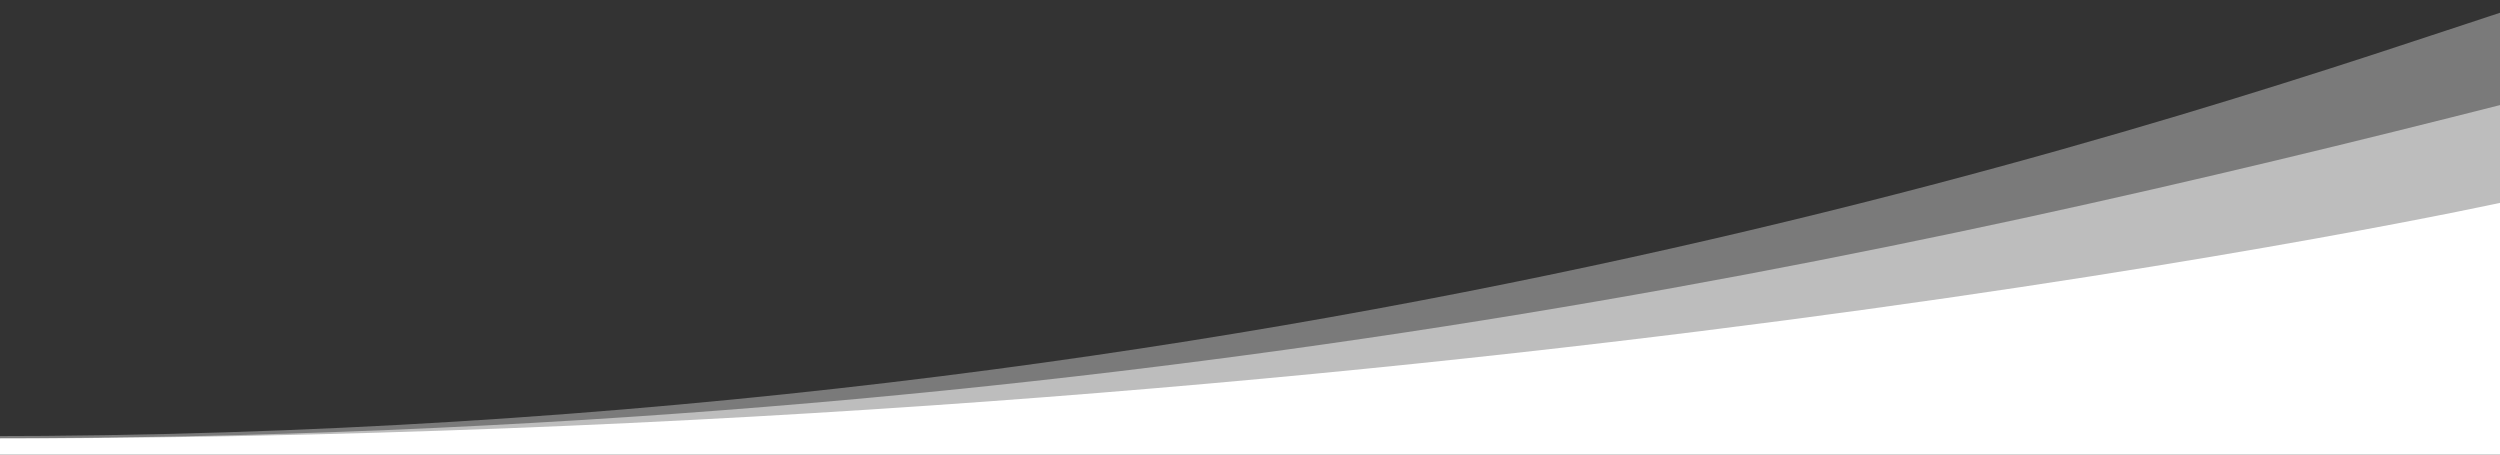
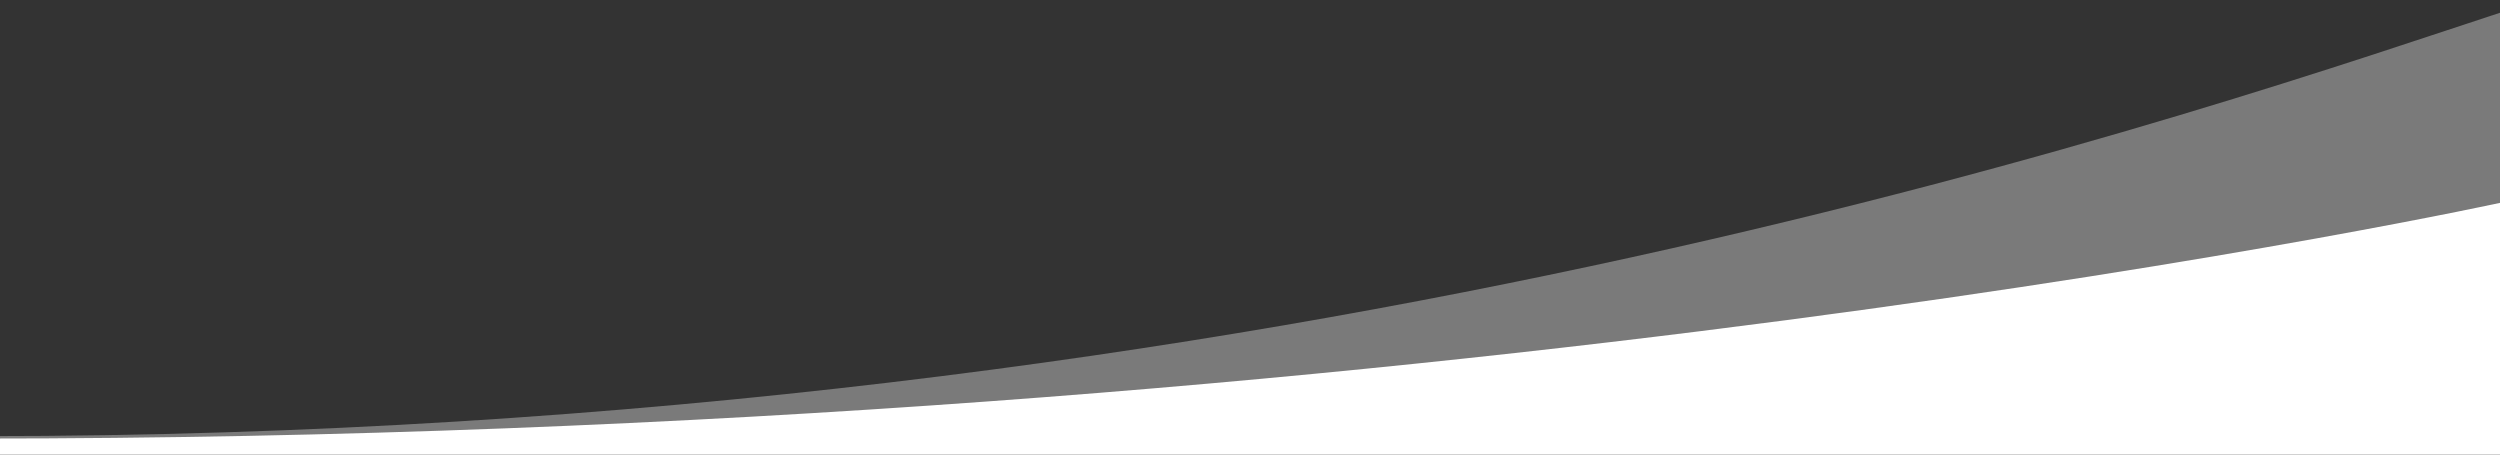
<svg xmlns="http://www.w3.org/2000/svg" id="Calque_1" data-name="Calque 1" viewBox="0 0 1918.52 348.79">
  <rect x="0" y="0" width="1918.52" height="348.79" fill="#333333" stroke="none" />
  <defs>
    <style>
      .cls-1 {
        opacity: .5;
      }

      .cls-2 {
        clip-path: url(#clippath-2);
      }

      .cls-3 {
        fill: none;
      }

      .cls-3, .cls-4 {
        stroke-width: 0px;
      }

      .cls-5 {
        clip-path: url(#clippath-1);
      }

      .cls-6 {
        opacity: .35;
      }

      .cls-7 {
        clip-path: url(#clippath);
      }

      .cls-4 {
        fill: #fff;
      }
    </style>
    <clipPath id="clippath">
      <rect class="cls-3" x="-20.64" y="7.79" width="1945.22" height="401.96" />
    </clipPath>
    <clipPath id="clippath-1">
-       <rect class="cls-3" x="-18.96" y="79.54" width="1941.87" height="295.21" />
-     </clipPath>
+       </clipPath>
    <clipPath id="clippath-2">
      <rect class="cls-3" x="-18.96" y="154.75" width="1941.87" height="205.15" />
    </clipPath>
  </defs>
  <g id="Groupe_59" data-name="Groupe 59">
    <g id="Groupe_54" data-name="Groupe 54" class="cls-6">
      <g class="cls-7">
        <g id="Groupe_53" data-name="Groupe 53">
          <path id="Tracé_1750" data-name="Tracé 1750" class="cls-4" d="M-12.27,334.69c1002.74,0,1722.57-256.85,1936.85-326.9v401.96H-20.64l8.37-75.06Z" />
        </g>
      </g>
    </g>
    <g id="Groupe_56" data-name="Groupe 56" class="cls-1">
      <g class="cls-5">
        <g id="Groupe_55" data-name="Groupe 55">
          <path id="Tracé_1751" data-name="Tracé 1751" class="cls-4" d="M-13.94,336.39c857.1,0,1489.88-143.44,1936.85-256.85v295.21H-18.96l5.02-38.36Z" />
        </g>
      </g>
    </g>
    <g id="Groupe_58" data-name="Groupe 58">
      <g class="cls-2">
        <g id="Groupe_57" data-name="Groupe 57">
          <path id="Tracé_1752" data-name="Tracé 1752" class="cls-4" d="M-15.61,336.55c1113.22,0,1938.52-181.8,1938.52-181.8v205.15H-18.96l3.35-23.35Z" />
        </g>
      </g>
    </g>
  </g>
</svg>